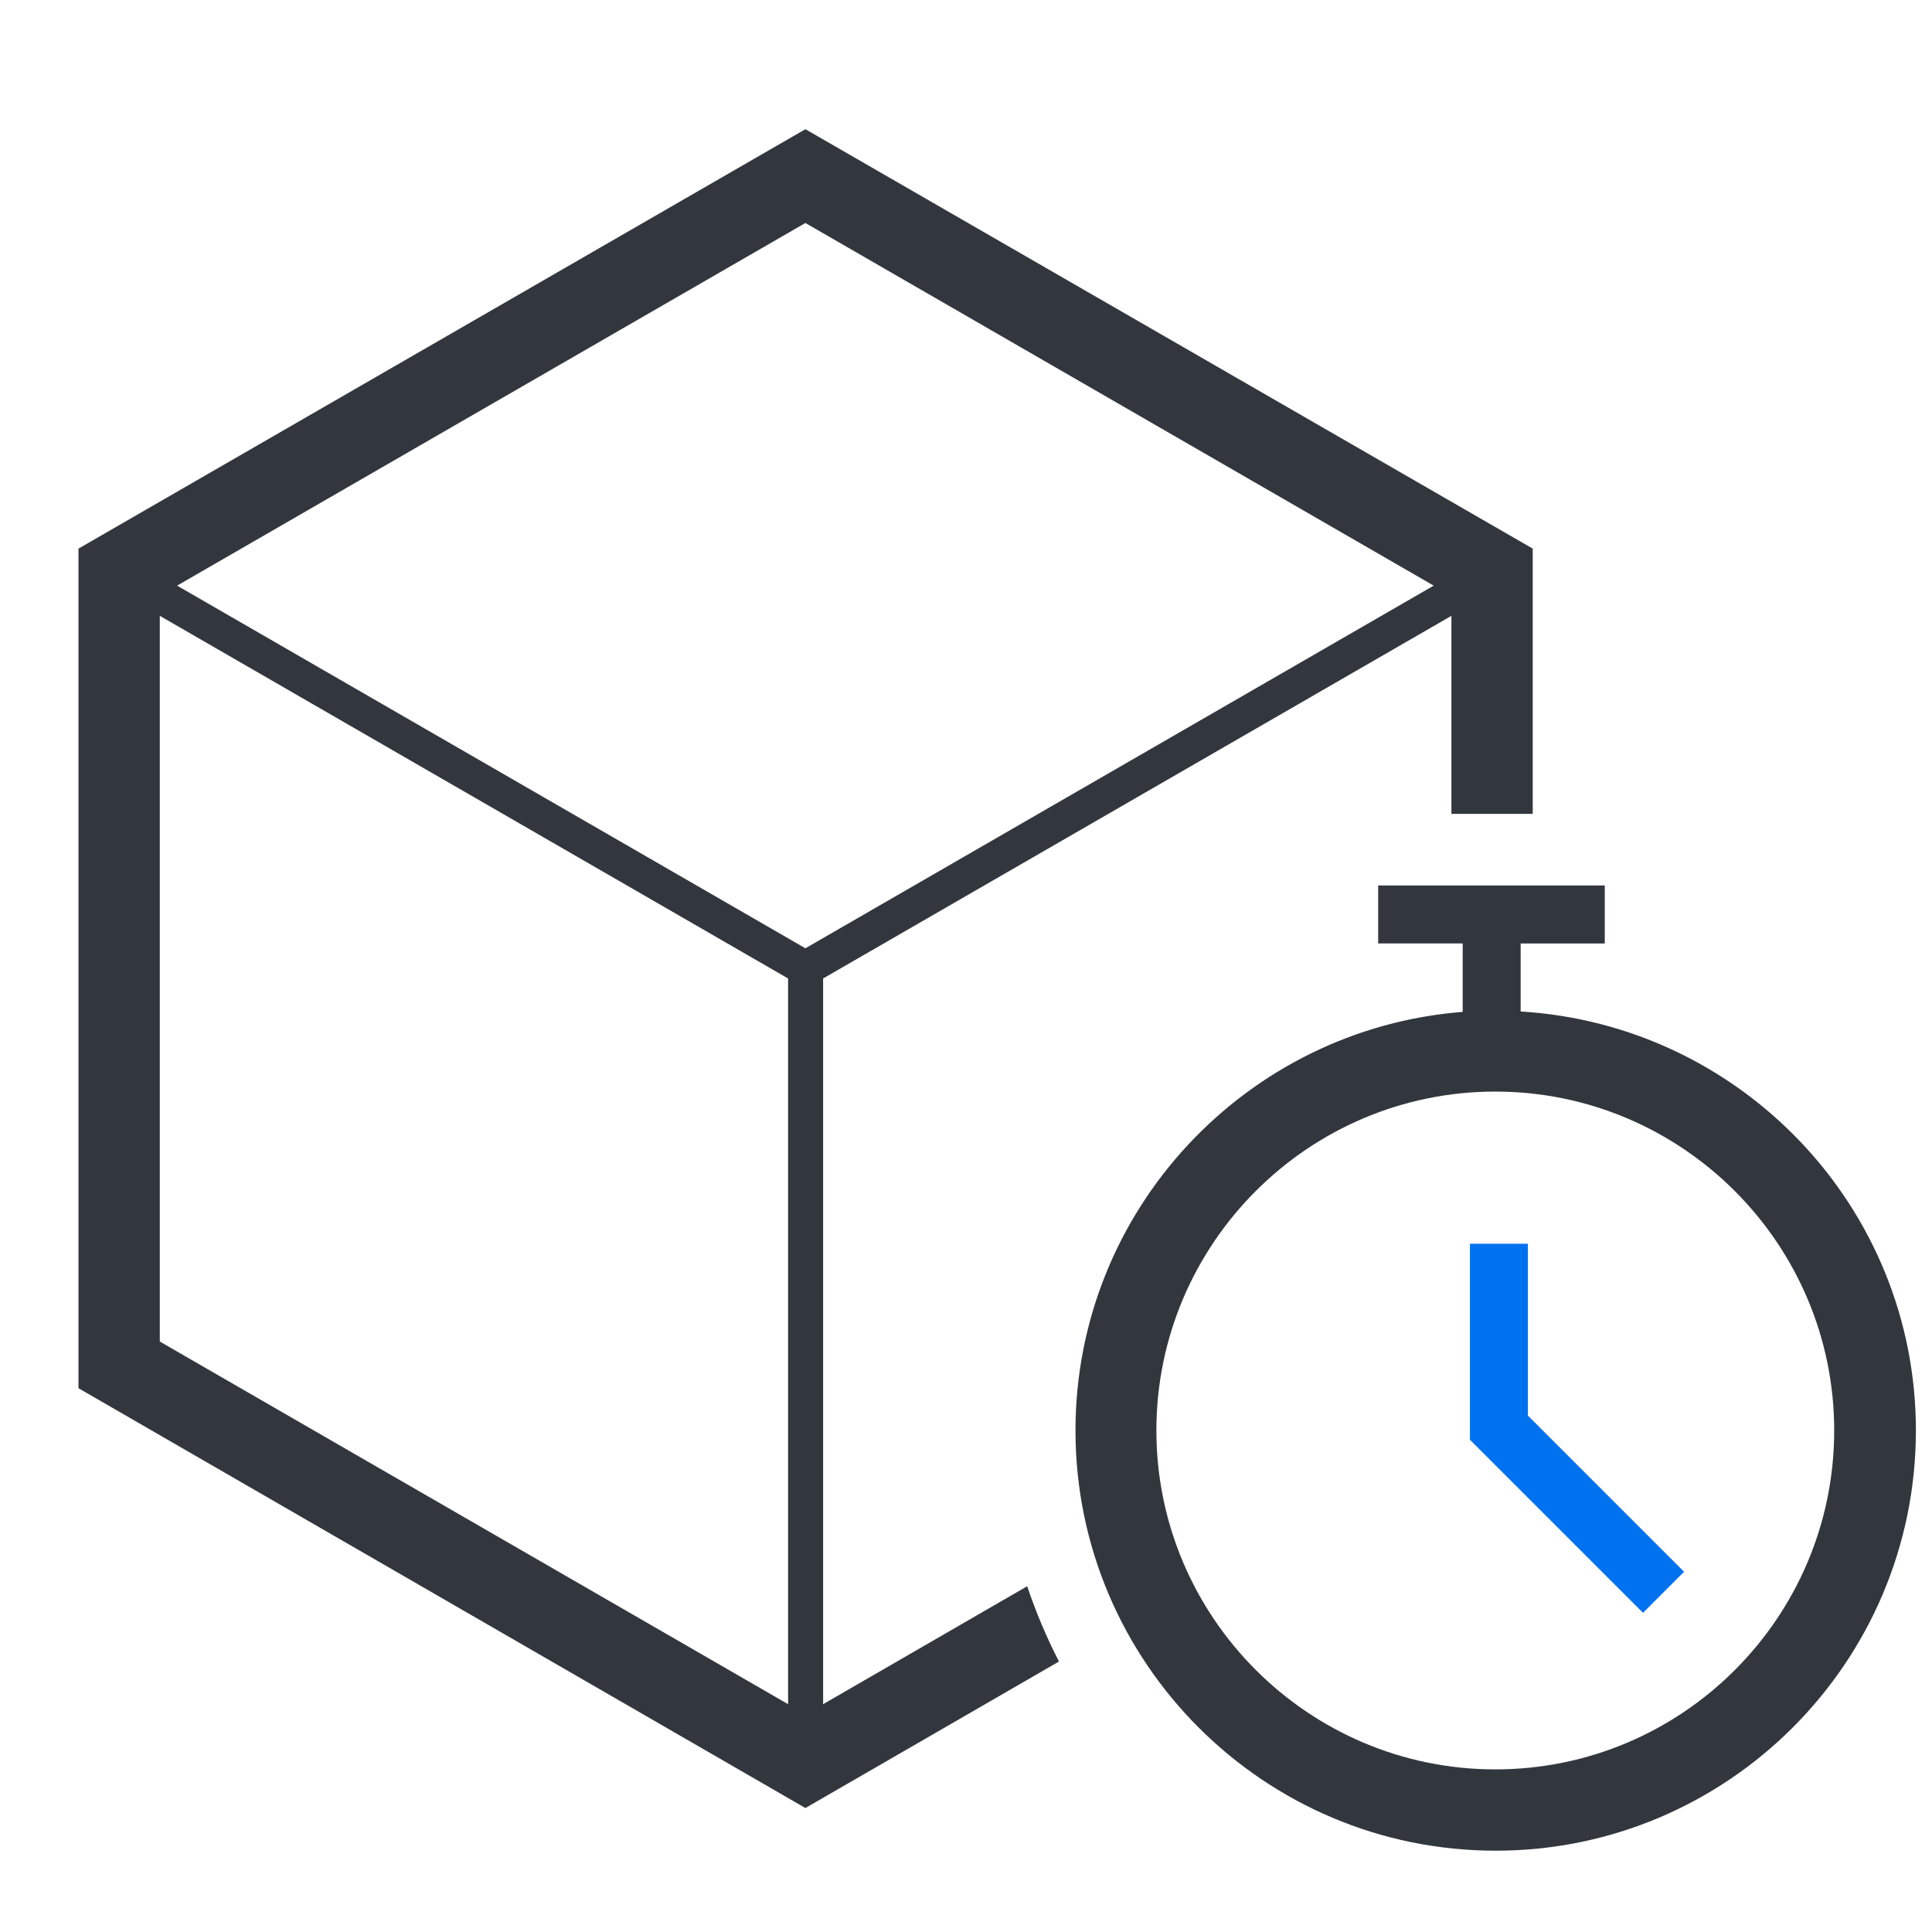
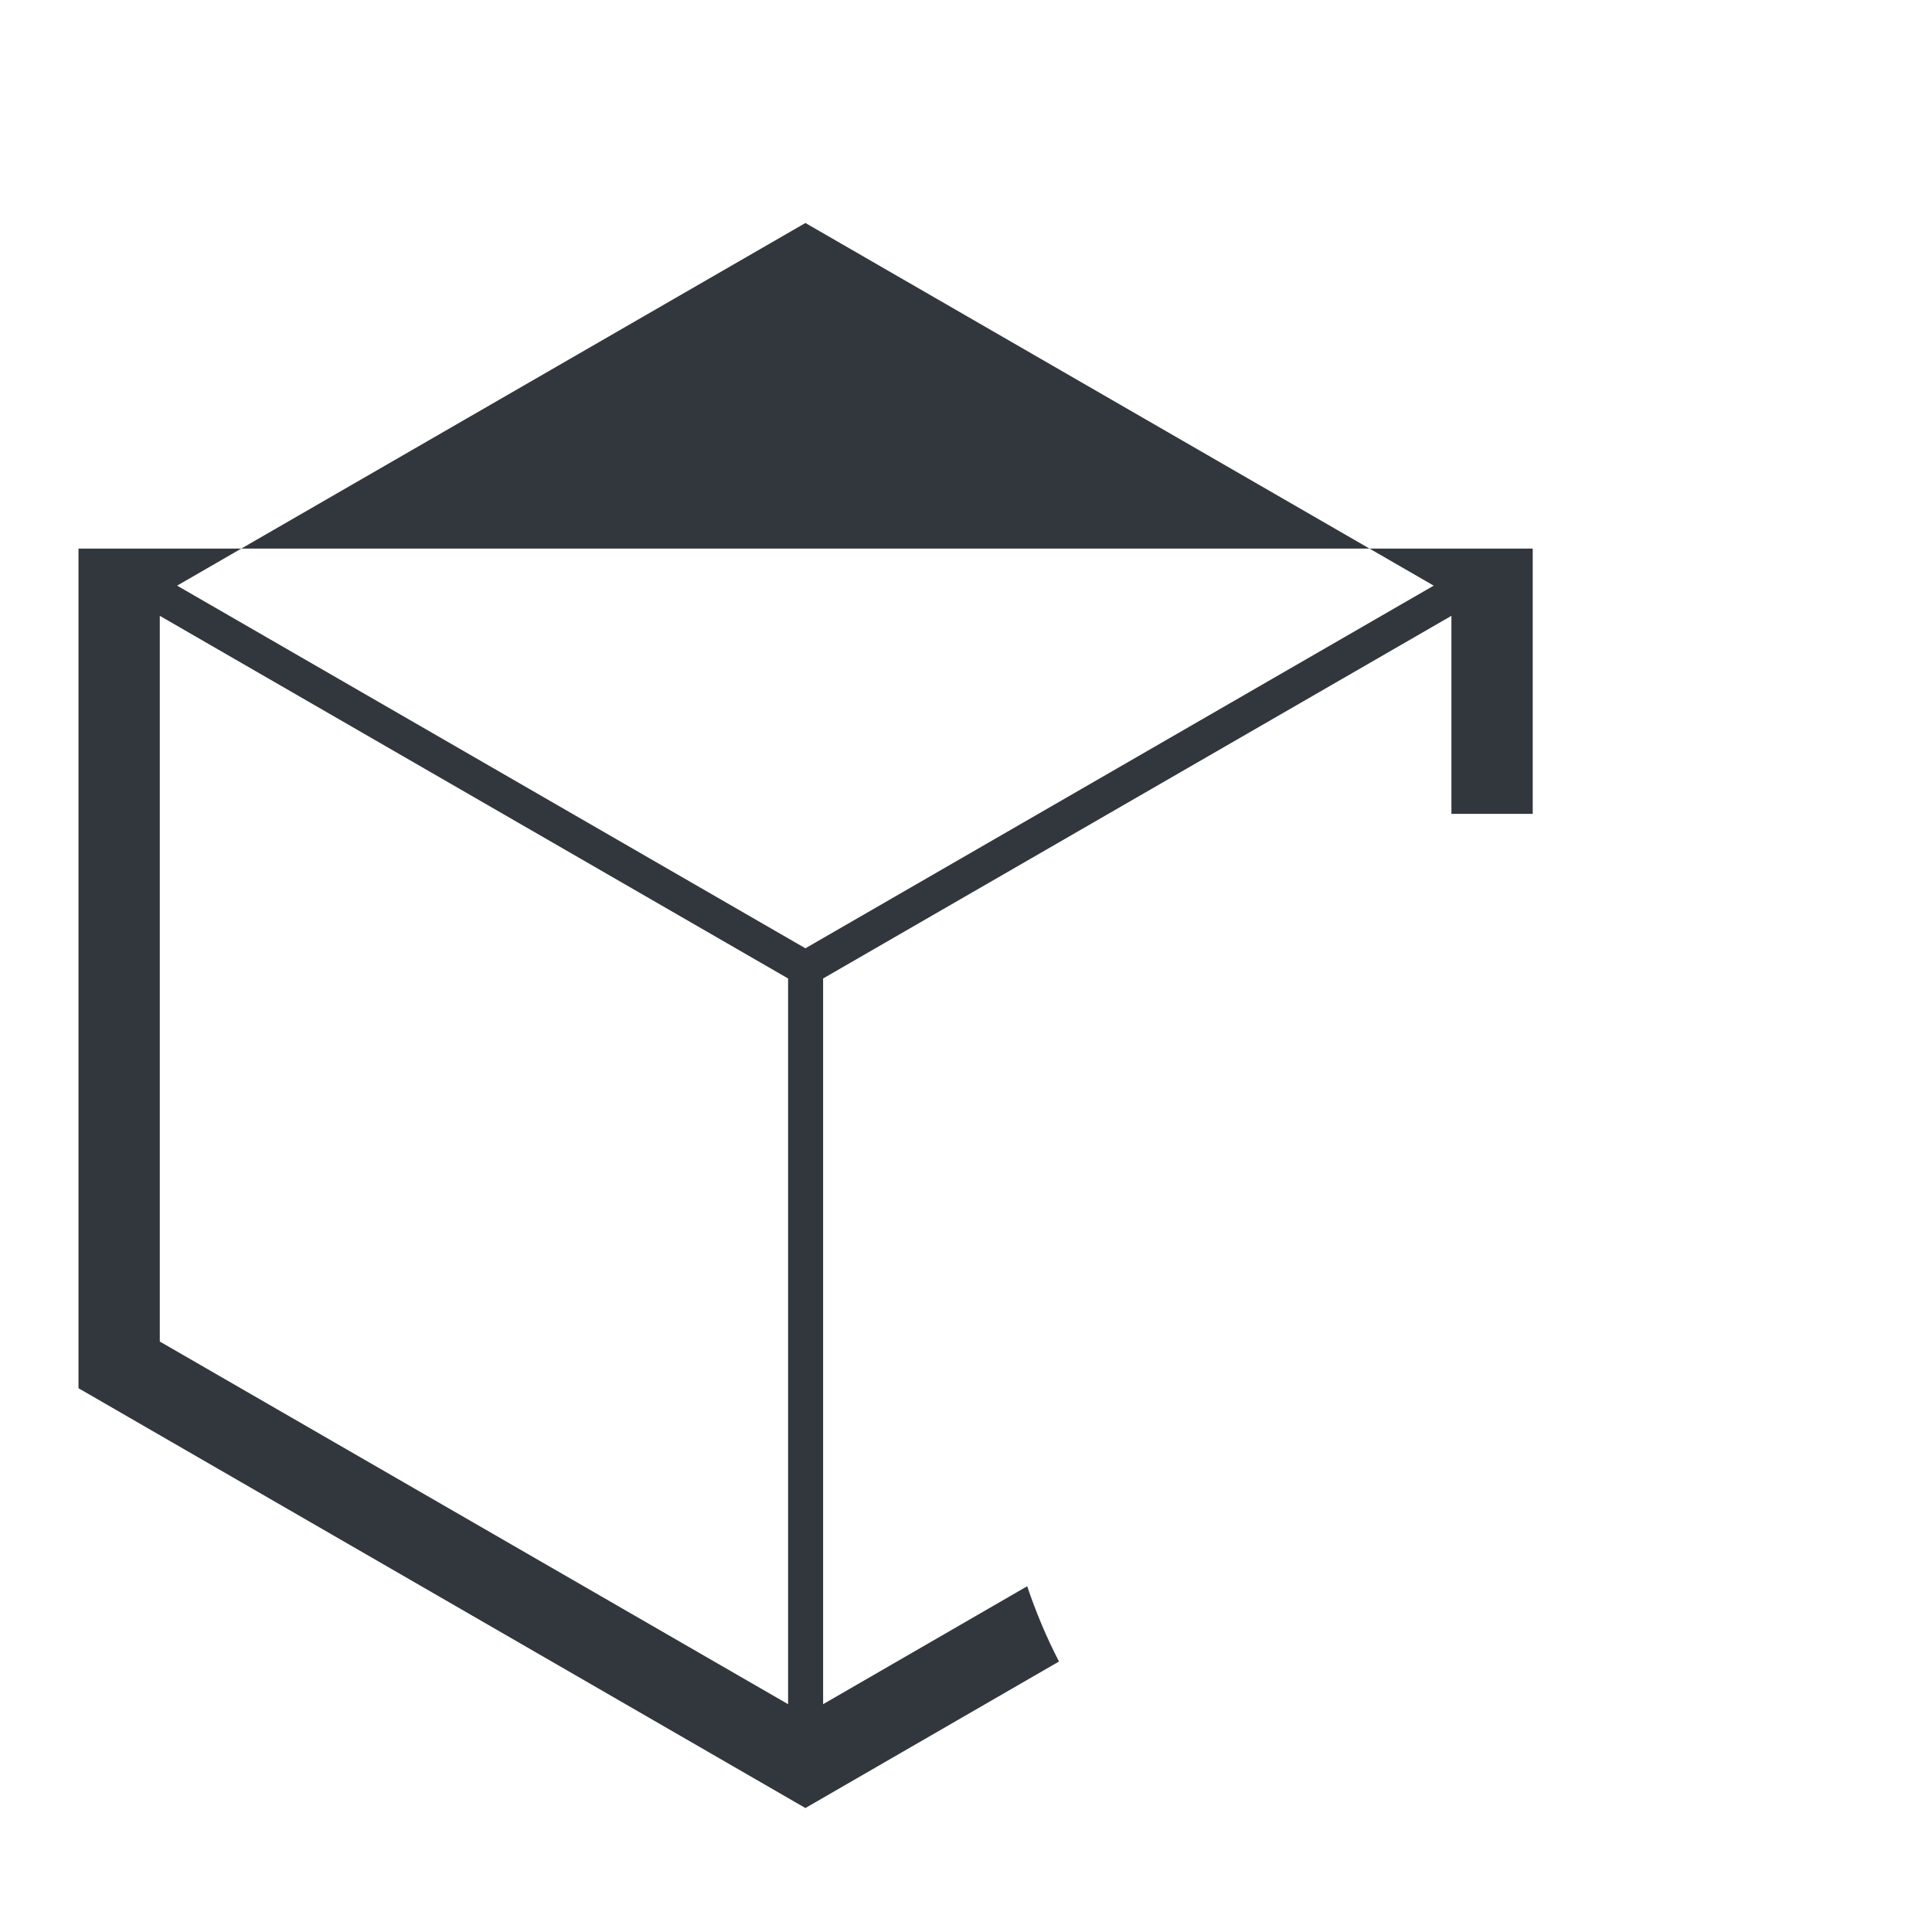
<svg xmlns="http://www.w3.org/2000/svg" version="1.1" x="0px" y="0px" viewBox="0 0 48 48" style="enable-background:new 0 0 48 48;" xml:space="preserve">
  <style type="text/css">
	.st0{display:none;}
	.st1{fill:none;}
	.st2{fill:none;stroke:#32373E;stroke-width:1.984;stroke-miterlimit:10;}
	.st3{fill:none;stroke:#32373E;stroke-width:0.85;stroke-miterlimit:10;}
	.st4{fill:none;stroke:#3C3C3C;stroke-width:1.74;stroke-miterlimit:10;}
	.st5{fill:none;stroke:#3C3C3C;stroke-width:0.87;stroke-miterlimit:10;}
	.st6{fill:#FFFFFF;}
	.st7{fill:#404041;}
	.st8{fill:none;stroke:#3C3C3C;stroke-width:2;stroke-miterlimit:10;}
	.st9{fill:#FFFFFF;stroke:#3C3C3C;stroke-width:2;stroke-miterlimit:10;}
	.st10{fill:none;stroke:#3C3C3C;stroke-miterlimit:10;}
	.st11{fill:#FFFFFF;stroke:#3C3C3C;stroke-linecap:round;stroke-linejoin:round;stroke-miterlimit:10;}
	.st12{fill:#FFFFFF;stroke:#3C3C3C;stroke-miterlimit:10;}
	.st13{fill:#3C3C3C;}
	.st14{fill:none;stroke:#0F8BD0;stroke-width:2;stroke-miterlimit:10;}
	.st15{fill:none;stroke:#0F8BD0;stroke-linecap:square;stroke-linejoin:round;stroke-miterlimit:10;}
	.st16{fill:none;stroke:#0F8BD0;stroke-miterlimit:10;}
	.st17{fill:#484848;}
	.st18{fill:#404041;stroke:#404041;stroke-width:0.283;stroke-miterlimit:10;}
	.st19{fill:#404041;stroke:#404041;stroke-width:0.709;stroke-miterlimit:10;}
	.st20{fill:#404041;stroke:#404041;stroke-width:0.683;stroke-miterlimit:10;}
	.st21{fill:none;stroke:#3C3C3C;stroke-width:1.51;stroke-miterlimit:10;}
	.st22{fill:#0F8BD0;}
	.st23{fill:none;stroke:#3C3C3C;stroke-width:1.463;stroke-miterlimit:10;}
	.st24{fill:none;stroke:#3C3C3C;stroke-width:0.732;stroke-miterlimit:10;}
	.st25{fill:none;stroke:#3C3C3C;stroke-width:0.827;stroke-miterlimit:10;}
	.st26{fill:none;stroke:#3C3C3C;stroke-width:1.653;stroke-miterlimit:10;}
	.st27{fill:#404041;stroke:#404041;stroke-width:0.293;stroke-miterlimit:10;}
	.st28{fill:#404041;stroke:#404041;stroke-width:0.732;stroke-miterlimit:10;}
	.st29{fill:#404041;stroke:#404041;stroke-width:0.263;stroke-miterlimit:10;}
	.st30{fill:#404041;stroke:#404041;stroke-width:0.656;stroke-miterlimit:10;}
	.st31{fill:none;stroke:#0F8BD0;stroke-width:0.281;stroke-miterlimit:10;}
	.st32{fill:none;stroke:#0F8BD0;stroke-width:0.283;stroke-miterlimit:10;}
	.st33{fill:none;stroke:#404041;stroke-width:1.574;stroke-miterlimit:10;}
	.st34{fill:none;stroke:#404041;stroke-width:0.765;stroke-miterlimit:10;}
	.st35{fill:none;stroke:#0F8BD0;stroke-width:0.384;stroke-miterlimit:10;}
	.st36{fill:none;stroke:#404041;stroke-width:1.701;stroke-miterlimit:10;}
	.st37{fill:none;stroke:#404041;stroke-width:0.997;stroke-miterlimit:10;}
	.st38{fill:none;stroke:#008BD0;stroke-width:1.701;stroke-miterlimit:10;}
	.st39{fill:none;stroke:#404041;stroke-width:1.864;stroke-miterlimit:10;}
	.st40{fill:none;stroke:#404041;stroke-width:0.906;stroke-miterlimit:10;}
	.st41{fill:none;stroke:#008BD0;stroke-width:1.843;stroke-miterlimit:10;}
	.st42{fill:none;stroke:#3C3C3C;stroke-width:1.818;stroke-miterlimit:10;}
	.st43{fill:none;stroke:#3C3C3C;stroke-width:0.909;stroke-miterlimit:10;}
	.st44{fill:#008BD0;}
	.st45{fill:none;stroke:#3C3C3C;stroke-width:1.376;stroke-miterlimit:10;}
	.st46{fill:none;stroke:#3C3C3C;stroke-width:0.688;stroke-miterlimit:10;}
	.st47{fill:none;stroke:#008BD0;stroke-width:1.134;stroke-miterlimit:10;}
	.st48{fill:#FFFFFF;stroke:#3C3C3C;stroke-width:1.768;stroke-miterlimit:10;}
	.st49{fill:none;stroke:#3C3C3C;stroke-width:0.884;stroke-miterlimit:10;}
	.st50{fill:none;stroke:#3C3C3C;stroke-width:1.438;stroke-miterlimit:10;}
	.st51{fill:none;stroke:#3C3C3C;stroke-width:0.719;stroke-miterlimit:10;}
	.st52{fill:none;stroke:#008BD0;stroke-width:1.185;stroke-miterlimit:10;}
	.st53{fill:#FFFFFF;stroke:#3C3C3C;stroke-width:1.556;stroke-miterlimit:10;}
	.st54{fill:none;stroke:#3C3C3C;stroke-width:0.778;stroke-miterlimit:10;}
	.st55{fill:#FFFFFF;stroke:#3C3C3C;stroke-width:1.611;stroke-miterlimit:10;}
	.st56{fill:none;stroke:#008BD0;stroke-width:0.85;stroke-miterlimit:10;}
	.st57{fill:#008BD0;stroke:#008BD0;stroke-width:0.283;stroke-miterlimit:10;}
	.st58{fill:#404041;stroke:#404041;stroke-width:0.77;stroke-miterlimit:10;}
	.st59{fill:#404041;stroke:#404041;stroke-width:0.308;stroke-miterlimit:10;}
	.st60{fill:#C3EE20;}
	.st61{fill:#FFFFFF;stroke:#32373E;stroke-width:1.984;stroke-miterlimit:10;}
	.st62{fill:#FFFFFF;stroke:#32373E;stroke-width:0.85;stroke-miterlimit:10;}
	.st63{fill:none;stroke:#0072EF;stroke-width:1.417;stroke-miterlimit:10;}
	.st64{fill:#32373E;}
	.st65{fill:#141E8C;}
	.st66{fill:none;stroke:#FFFFFF;stroke-miterlimit:10;}
	.st67{fill:none;stroke:#484F59;stroke-width:1.36;stroke-miterlimit:10;}
	.st68{fill:none;stroke:#32373E;stroke-width:1.417;stroke-miterlimit:10;}
	.st69{fill:#606060;}
	.st70{fill:#32373E;stroke:#32373E;stroke-width:0.85;stroke-miterlimit:10;}
	.st71{fill:#FFFFFF;stroke:#FFFFFF;stroke-width:2.835;stroke-miterlimit:10;}
	.st72{fill:none;stroke:#0072EF;stroke-width:1.701;stroke-miterlimit:10;}
	.st73{fill:#FFFFFF;stroke:#FFFFFF;stroke-width:3.685;stroke-miterlimit:10;}
	.st74{fill:none;stroke:#0072EF;stroke-width:1.559;stroke-miterlimit:10;}
	
		.st75{fill-rule:evenodd;clip-rule:evenodd;fill:#FFFFFF;stroke:#FFFFFF;stroke-width:3.543;stroke-linejoin:round;stroke-miterlimit:10;}
	
		.st76{fill-rule:evenodd;clip-rule:evenodd;fill:#32373E;stroke:#32373E;stroke-width:0.85;stroke-linejoin:round;stroke-miterlimit:10;}
	.st77{fill:none;stroke:#32373E;stroke-width:0.948;stroke-miterlimit:10;}
	.st78{fill:#0072EF;}
	.st79{fill:none;stroke:#32373E;stroke-width:1.367;stroke-miterlimit:10;}
	.st80{fill:none;stroke:#0072EF;stroke-width:0.85;stroke-miterlimit:10;}
	.st81{fill:#32373E;stroke:#32373E;stroke-width:0.85;stroke-linejoin:round;stroke-miterlimit:10;}
	.st82{fill:none;stroke:#3C3C3C;stroke-width:1.984;stroke-miterlimit:10;}
	.st83{fill:#FFFFFF;stroke:#3C3C3C;stroke-width:0.85;stroke-miterlimit:10;}
	.st84{fill:#32373E;stroke:#32373E;stroke-width:0.992;stroke-linejoin:round;stroke-miterlimit:10;}
	
		.st85{fill-rule:evenodd;clip-rule:evenodd;fill:#FFFFFF;stroke:#FFFFFF;stroke-width:3.827;stroke-linejoin:round;stroke-miterlimit:10;}
</style>
  <g id="v">
</g>
  <g id="Ebene_3" class="st0">
</g>
  <g id="Layer_1">
    <g>
-       <path class="st64" d="M25.52,39.41l-5.07,2.93V24.31l15.61-9.01v4.92h2.02v-6.59L20.01,3.21L1.95,13.63v20.86l18.06,10.43    l6.3-3.64C26,40.68,25.74,40.06,25.52,39.41z M19.58,42.34L3.97,33.33V15.3l15.61,9.01V42.34z M20.01,23.56L4.4,14.55l15.61-9.01    l15.61,9.01L20.01,23.56z" />
-       <polygon class="st78" points="37.96,35.17 37.96,30.9 36.52,30.9 36.52,35.75 36.52,35.75 36.51,35.76 40.82,40.07 41.84,39.05       " />
-       <path class="st64" d="M37.78,25.13v-1.69h2.09V22h-5.63v1.44h2.1v1.7c-5.37,0.42-9.62,4.92-9.62,10.4    c0,5.76,4.68,10.44,10.44,10.44S47.6,41.3,47.6,35.54C47.6,29.99,43.25,25.46,37.78,25.13z M37.15,43.96    c-4.64,0-8.42-3.78-8.42-8.42s3.78-8.42,8.42-8.42s8.42,3.78,8.42,8.42S41.8,43.96,37.15,43.96z" />
+       <path class="st64" d="M25.52,39.41l-5.07,2.93V24.31l15.61-9.01v4.92h2.02v-6.59L1.95,13.63v20.86l18.06,10.43    l6.3-3.64C26,40.68,25.74,40.06,25.52,39.41z M19.58,42.34L3.97,33.33V15.3l15.61,9.01V42.34z M20.01,23.56L4.4,14.55l15.61-9.01    l15.61,9.01L20.01,23.56z" />
    </g>
    <rect x="0" y="0.06" class="st1" width="48" height="48" />
  </g>
</svg>